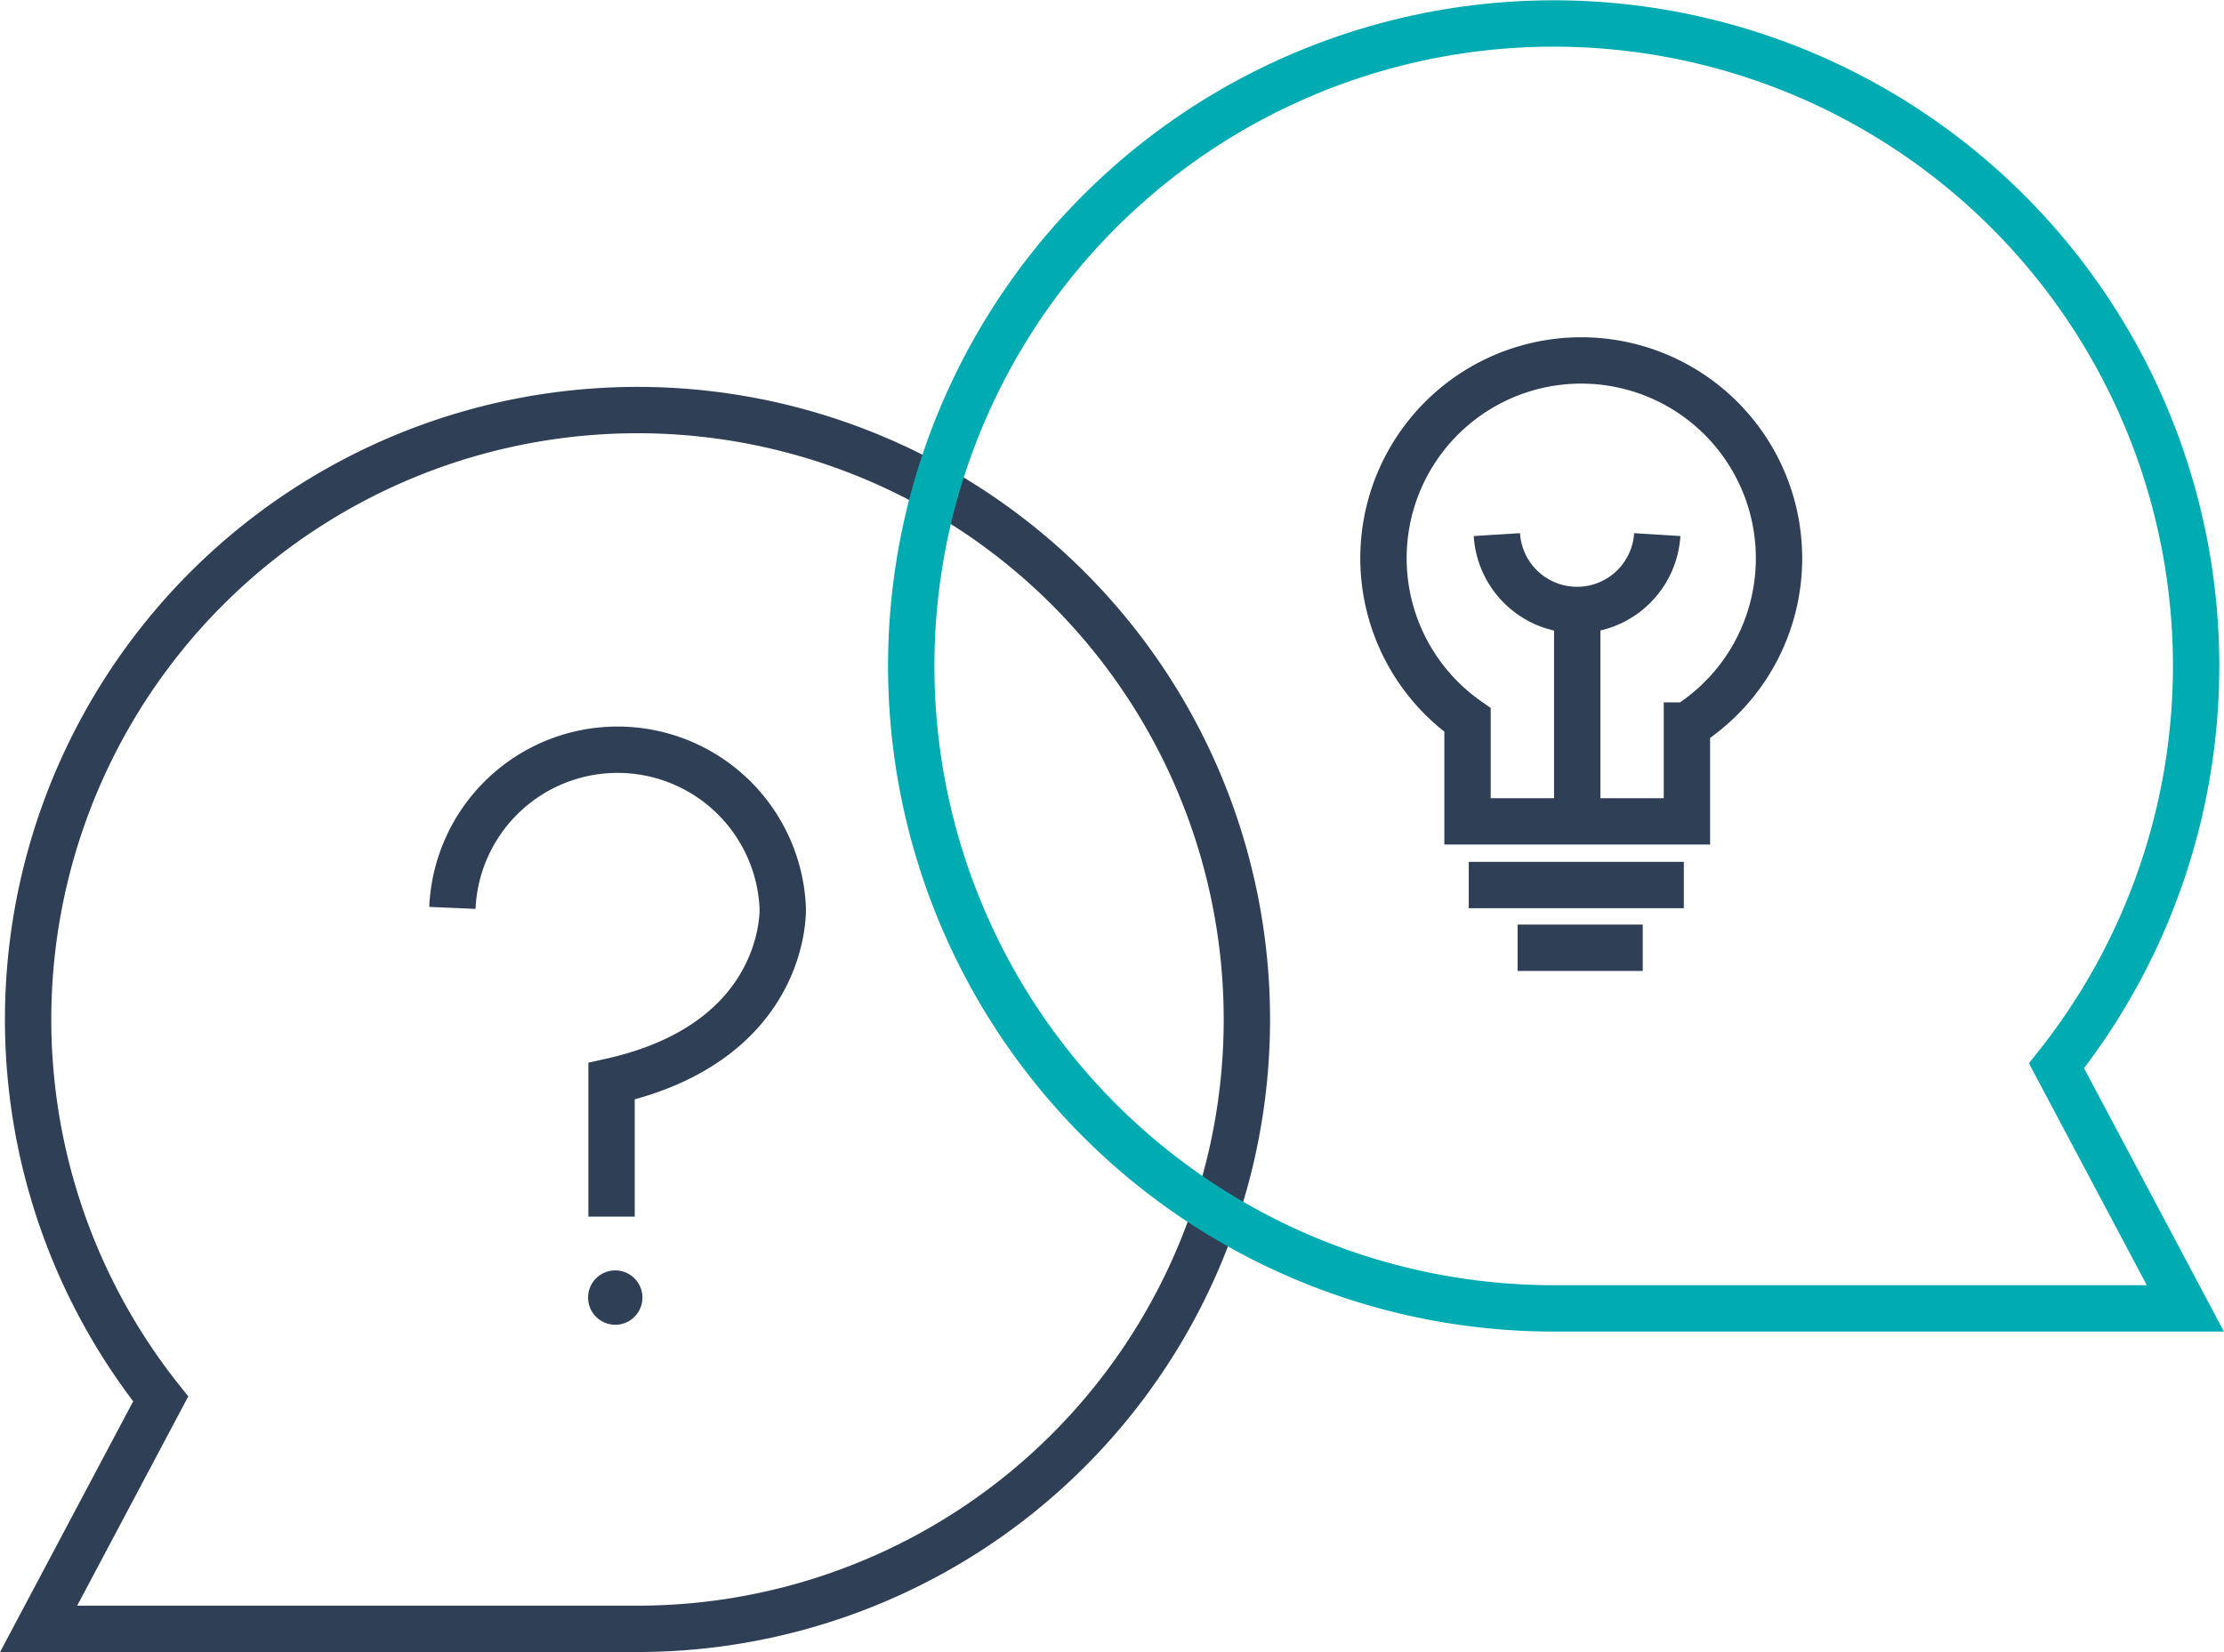
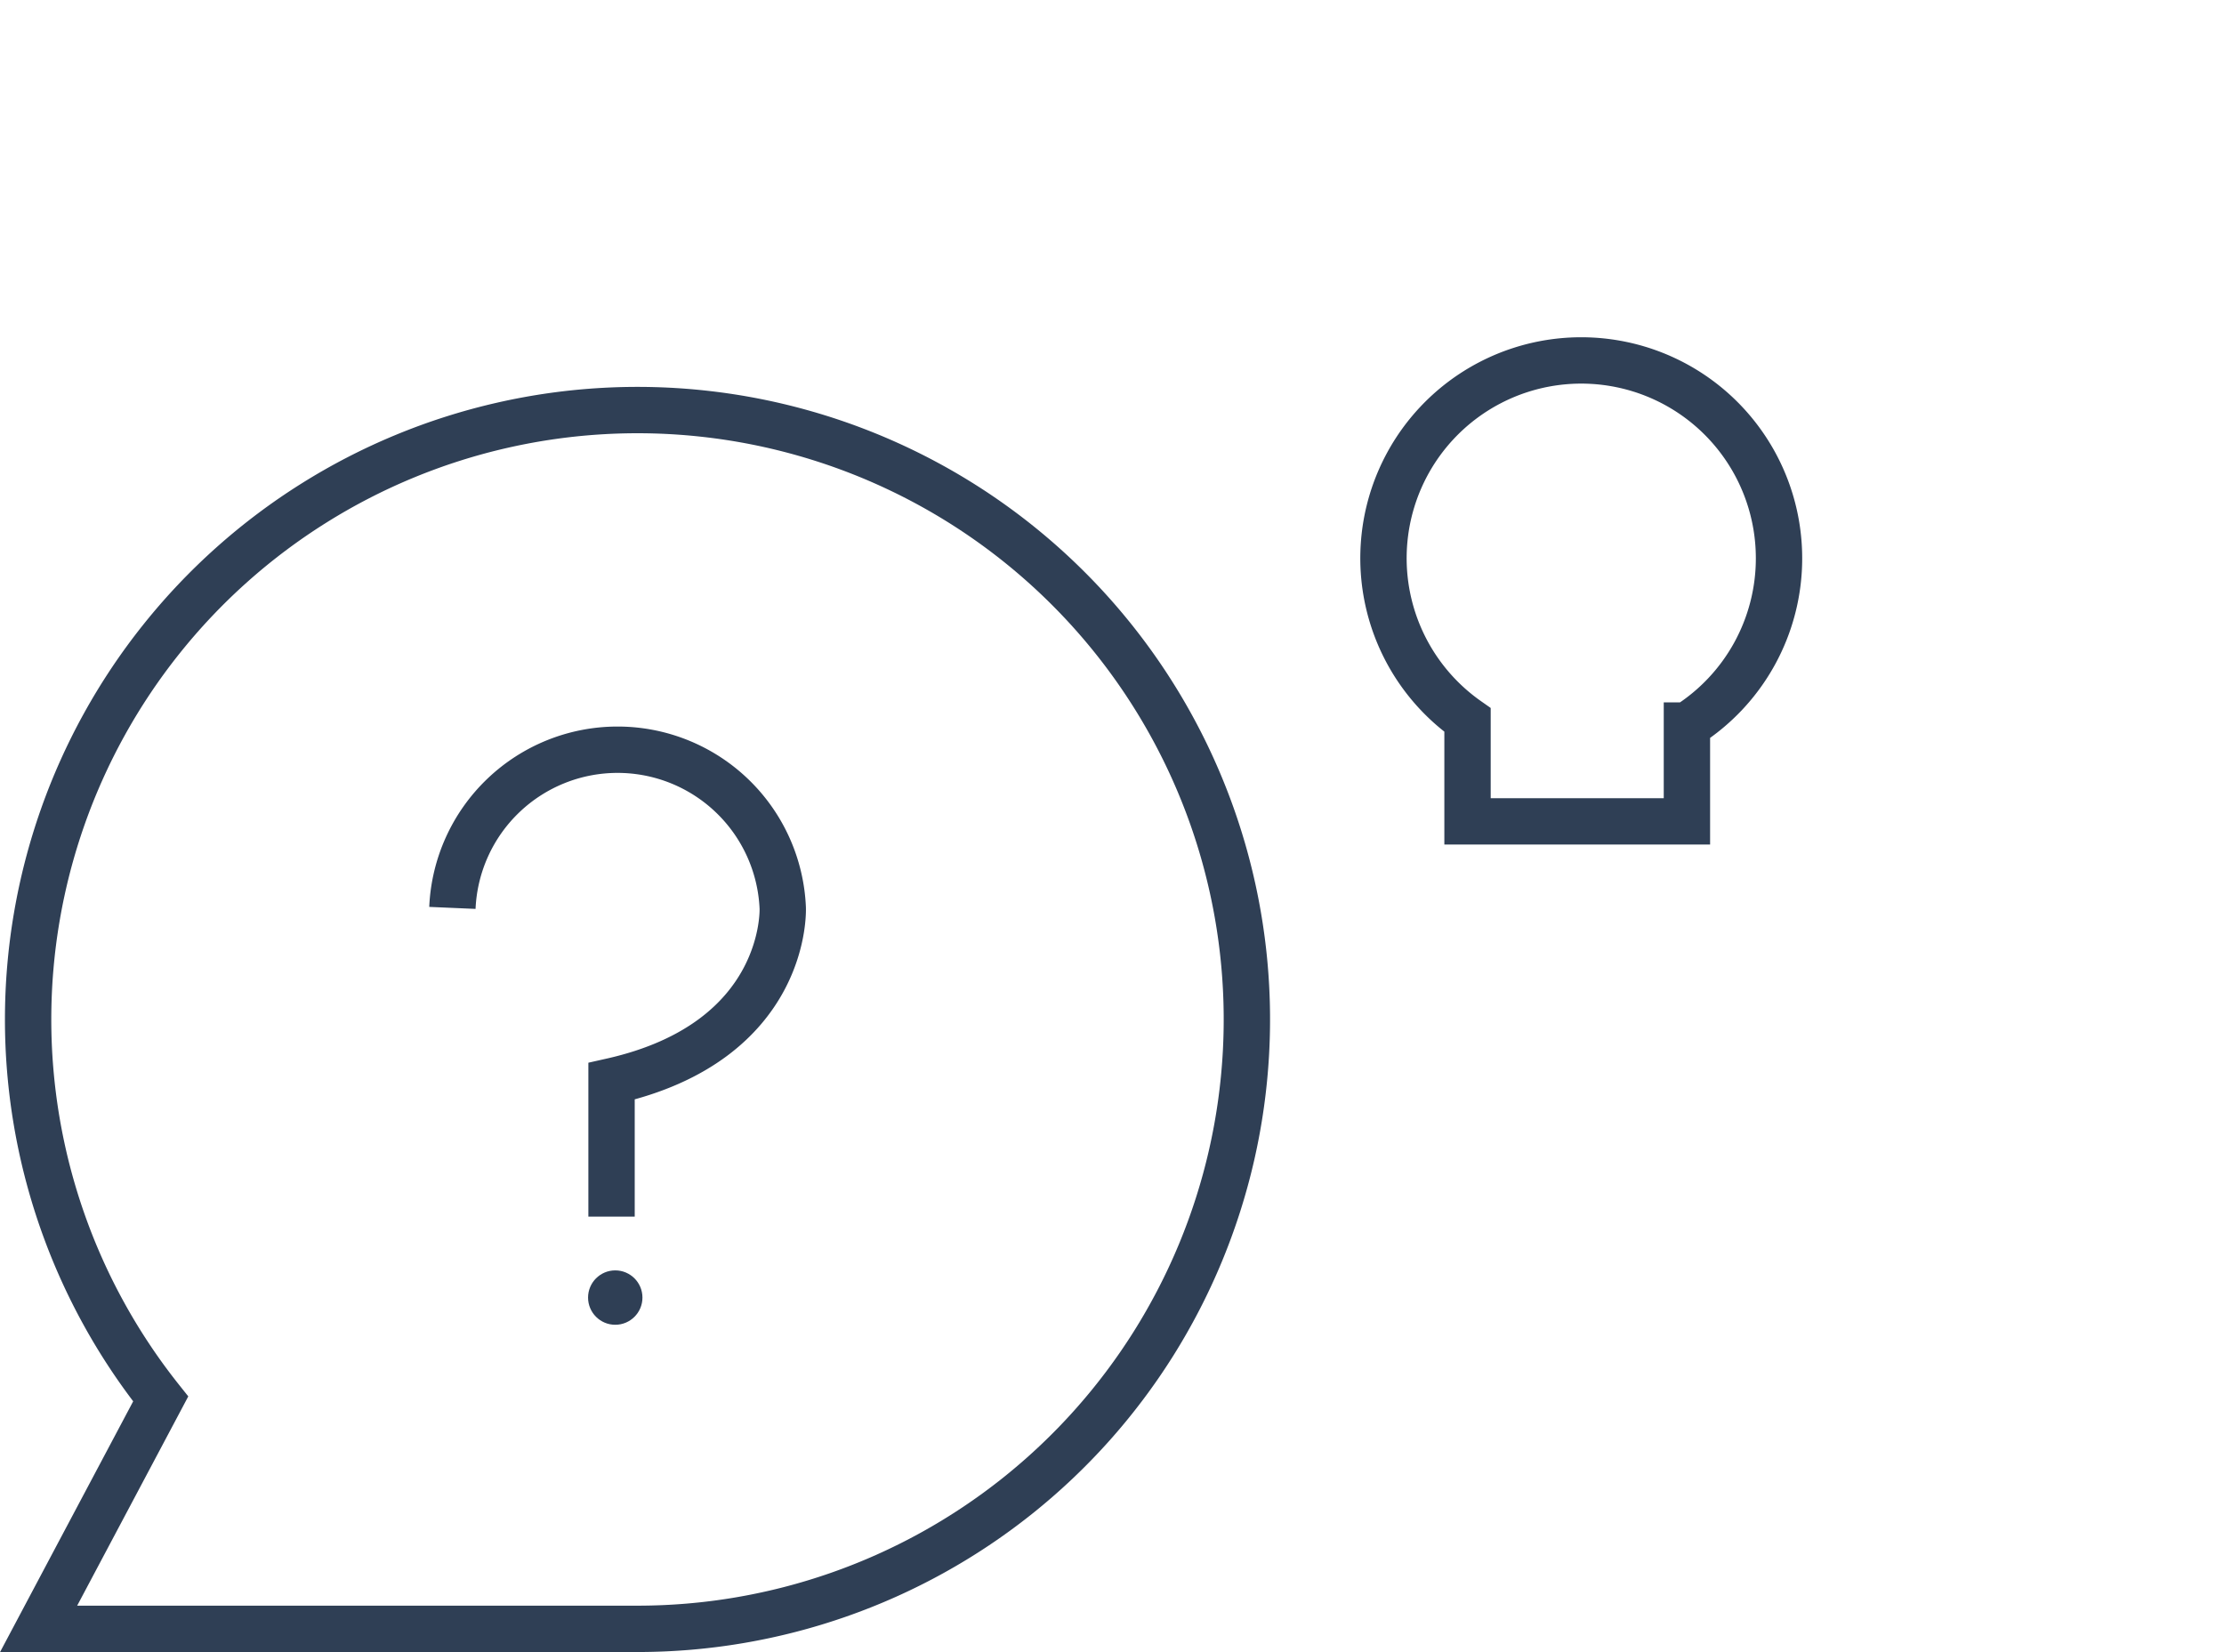
<svg xmlns="http://www.w3.org/2000/svg" viewBox="0 0 71.97 53.46">
  <defs>
    <style>.a,.c{fill:none;stroke-miterlimit:10;stroke-width:1.5px;}.a{stroke:#2f3f55;}.b{fill:#2f3f55;}.c{stroke:#00abb2;}</style>
  </defs>
  <path class="a" d="M14.64,29.38a5.35,5.35,0,0,1,10.69,0s.2,4.32-5.54,5.61v4.38" />
  <circle class="b" cx="19.91" cy="41.99" r="0.88" />
  <path class="a" d="M5.2,45.27a19.72,19.72,0,1,1,15.43,7.44H1.25Z" />
-   <path class="c" d="M66.55,34.49a20.79,20.79,0,1,0-16.26,7.85H70.72Z" />
  <path class="a" d="M57.57,18.07A6.4,6.4,0,1,0,47.49,23.3v3.28h7.1v-3.1A6.4,6.4,0,0,0,57.57,18.07Z" />
-   <path class="a" d="M53.63,17.3a2.6,2.6,0,0,1-5.19,0" />
-   <line class="a" x1="51.04" y1="19.89" x2="51.04" y2="26.41" />
-   <line class="a" x1="47.53" y1="28.64" x2="54.49" y2="28.64" />
-   <line class="a" x1="49.11" y1="30.67" x2="53.16" y2="30.67" />
</svg>